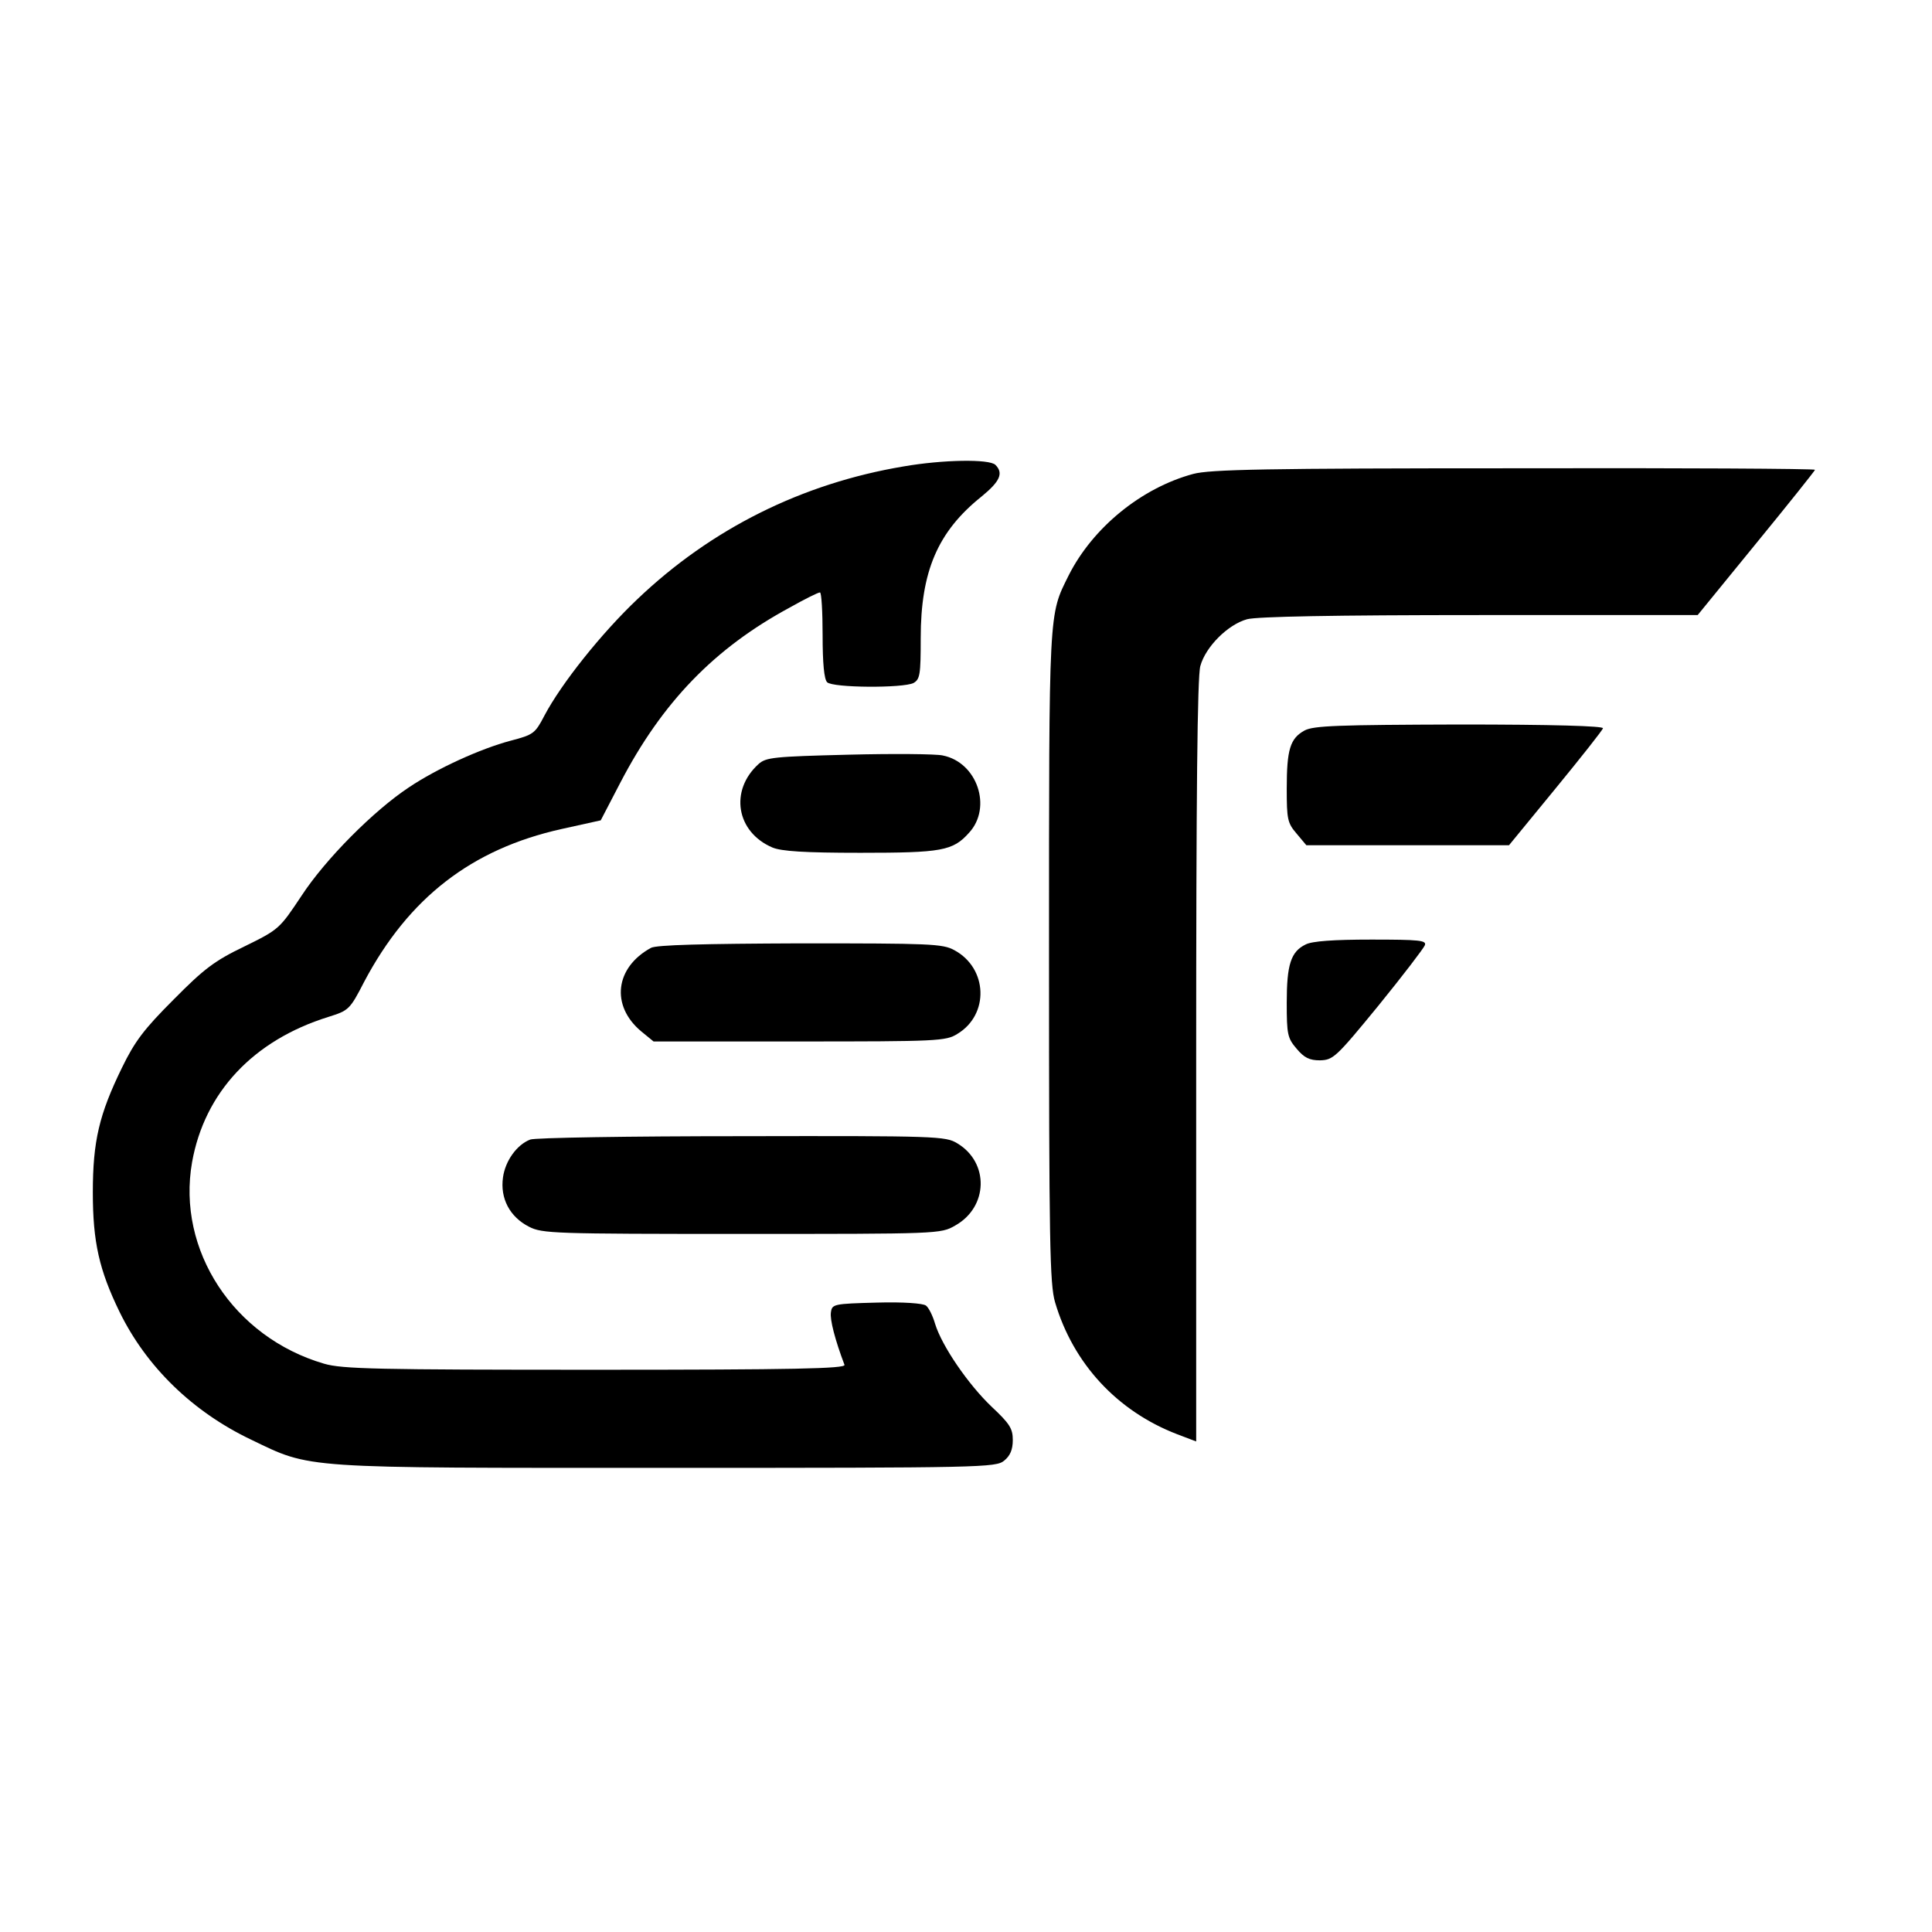
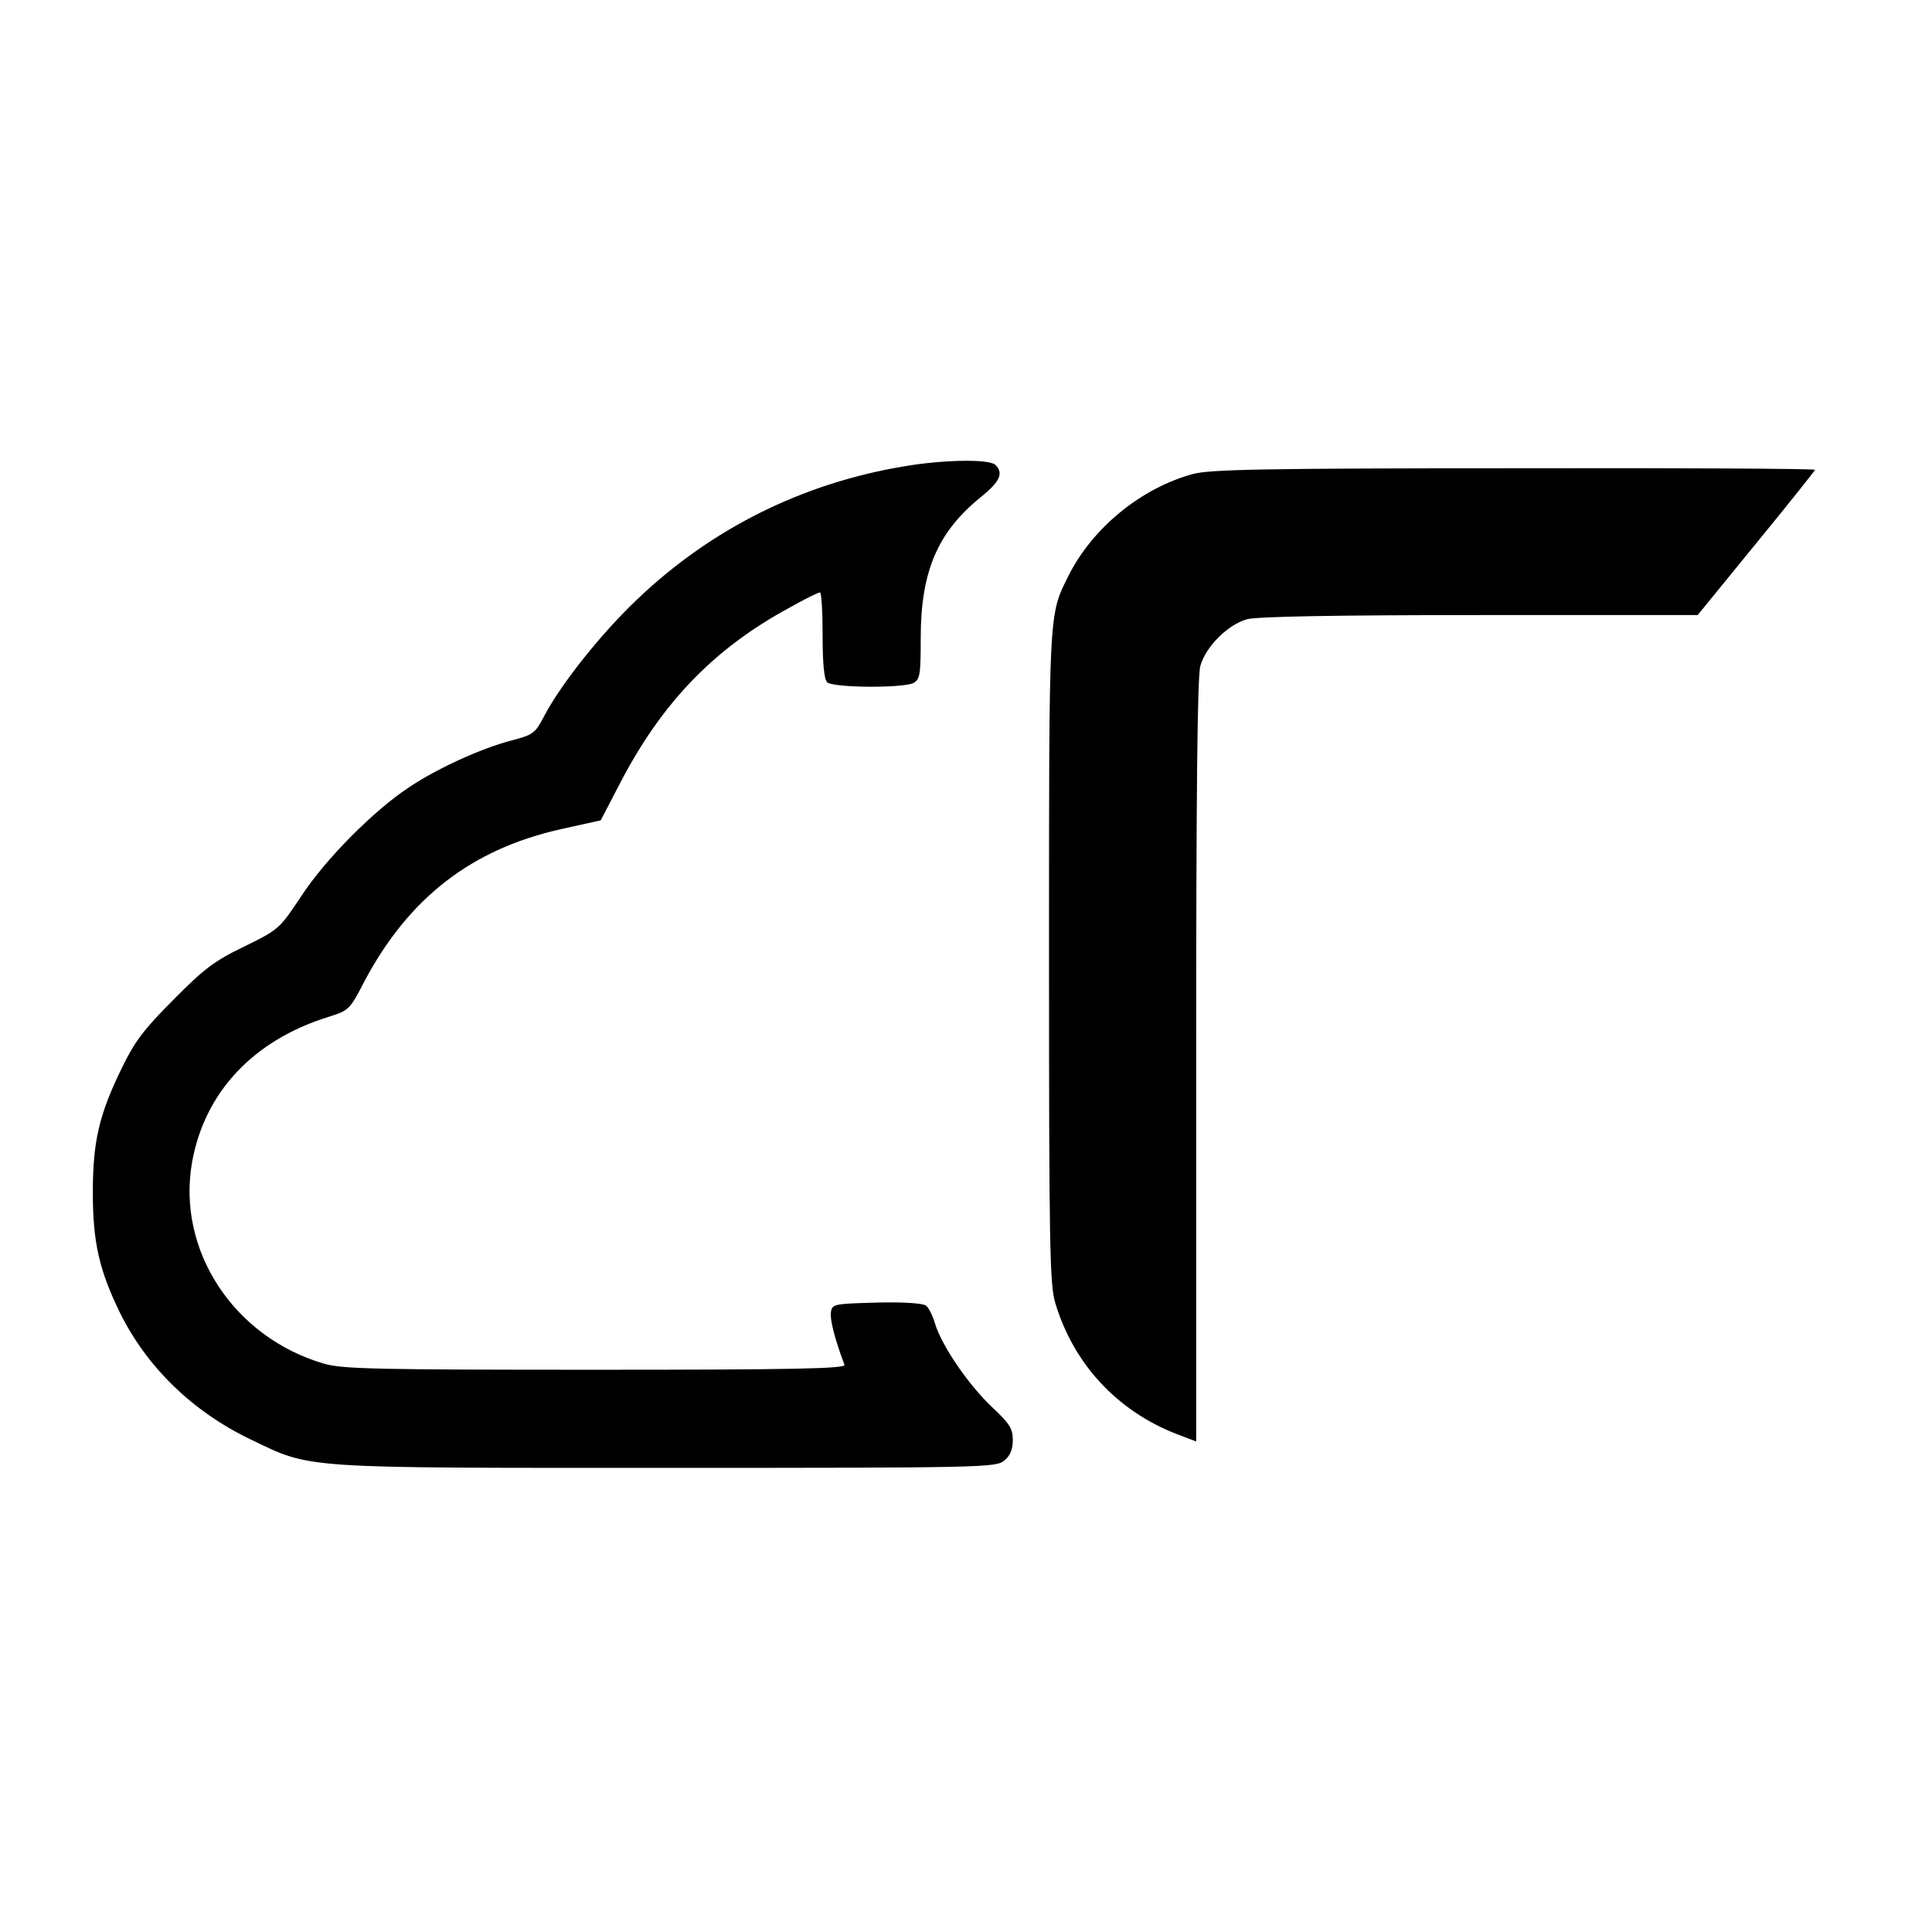
<svg xmlns="http://www.w3.org/2000/svg" version="1" width="682.667" height="682.667" viewBox="0 0 512 512">
  <path d="M239.5 123.6c-26.9 4.5-51 16.5-70.6 35.2-9.5 9-20.1 22.3-24.6 30.8-2.5 4.8-2.9 5.1-9 6.7-7.9 2.1-19.4 7.3-27 12.4-9.2 6.1-22 18.9-28.4 28.7-5.8 8.7-5.9 8.9-15.1 13.4-7.9 3.8-10.7 5.9-18.8 14.1-7.9 7.9-10.3 11.1-13.7 18.1-6 12.3-7.7 19.4-7.7 33 0 13.2 1.7 20.6 7.1 31.7 7.1 14.5 19.3 26.4 34.8 33.8 16.2 7.8 12.5 7.5 110.3 7.5 83.5 0 87.1-.1 89.3-1.9 1.6-1.3 2.3-2.9 2.3-5.5 0-3-.8-4.3-5.6-8.8-6.2-5.9-13.2-16.1-15-22-.6-2.1-1.7-4.3-2.4-4.8-.7-.6-6-1-13-.8-11.5.3-11.9.4-12.2 2.6-.3 1.9 1.1 7.3 3.6 13.9.3 1-13.3 1.3-66 1.3-57.9 0-67.1-.2-71.9-1.6-24-7-39.1-30.1-35-53.4 3.3-18.5 16.2-32.3 36.1-38.5 5.4-1.7 5.7-1.9 9.5-9.3 11.8-22.3 28.5-35.2 52.3-40.5l10.4-2.3 5.2-10c11.1-21.3 24.9-35.6 44.9-46.4 3.9-2.2 7.5-4 8-4 .4 0 .7 5.1.7 11.3 0 7.5.4 11.7 1.2 12.5 1.5 1.5 20.1 1.6 22.9.2 1.7-1 1.9-2.2 1.9-11.9 0-17.7 4.5-28.2 16.1-37.5 4.9-4 5.9-6.2 3.7-8.4-1.6-1.6-13.9-1.4-24.3.4zM316.2 125.6c-13.7 3.7-26.6 14.2-33 26.9-5.3 10.7-5.2 8.1-5.2 101 0 75.9.2 86.8 1.6 91.6 4.8 16.3 16.5 28.9 32.4 35l5 1.9V281.2c0-70.4.3-101.9 1.1-104.7 1.4-5.1 7.3-11 12.4-12.4 2.7-.7 22.7-1.1 61.7-1.1h57.7l15.5-19c8.6-10.5 15.6-19.3 15.6-19.5 0-.3-35.9-.5-79.7-.4-65.6 0-80.7.3-85.1 1.5z" />
-   <path d="M345.7 193.6c-3.8 2.1-4.7 5-4.7 15.4 0 8.1.2 9.1 2.6 11.9l2.6 3.1h53.7l12.3-15c6.8-8.3 12.5-15.5 12.6-16 .2-.6-13.3-1-38-1-32.3.1-38.7.3-41.1 1.6zM224.9 200c-19.9.5-21.9.7-23.9 2.5-7.7 7-5.9 18 3.7 22.1 2.4 1 8.5 1.4 23.3 1.4 21.6 0 24.5-.5 28.8-5.3 6.2-6.7 2.2-18.7-7-20.5-1.8-.4-13-.5-24.9-.2zM346 250.3c-3.9 1.9-5 5.3-5 15.4 0 8.4.2 9.4 2.6 12.2 2 2.4 3.4 3.1 6.2 3.1 3.5-.1 4.2-.7 15.5-14.5 6.5-8 12-15.2 12.3-16 .5-1.3-1.4-1.5-14.2-1.5-9.9 0-15.7.4-17.4 1.3zM172.5 251.2c-9.5 5.2-10.7 15.3-2.6 22.1l3.3 2.7h38.6c36.6 0 38.9-.1 41.9-2 8.5-5.1 8.1-17.4-.8-22.2-3.1-1.7-6.4-1.8-40.9-1.8-25.5.1-38.1.4-39.5 1.2zM140.5 302c-3.6 1.4-6.6 5.7-7.2 10-.8 5.6 1.8 10.5 6.9 13.1 3.5 1.8 6.5 1.9 56.4 1.9 52.1 0 52.7 0 56.5-2.2 8.8-4.9 9.1-16.7.6-21.8-3.1-1.9-5.3-2-57.2-1.9-29.7 0-54.9.4-56 .9z" />
</svg>